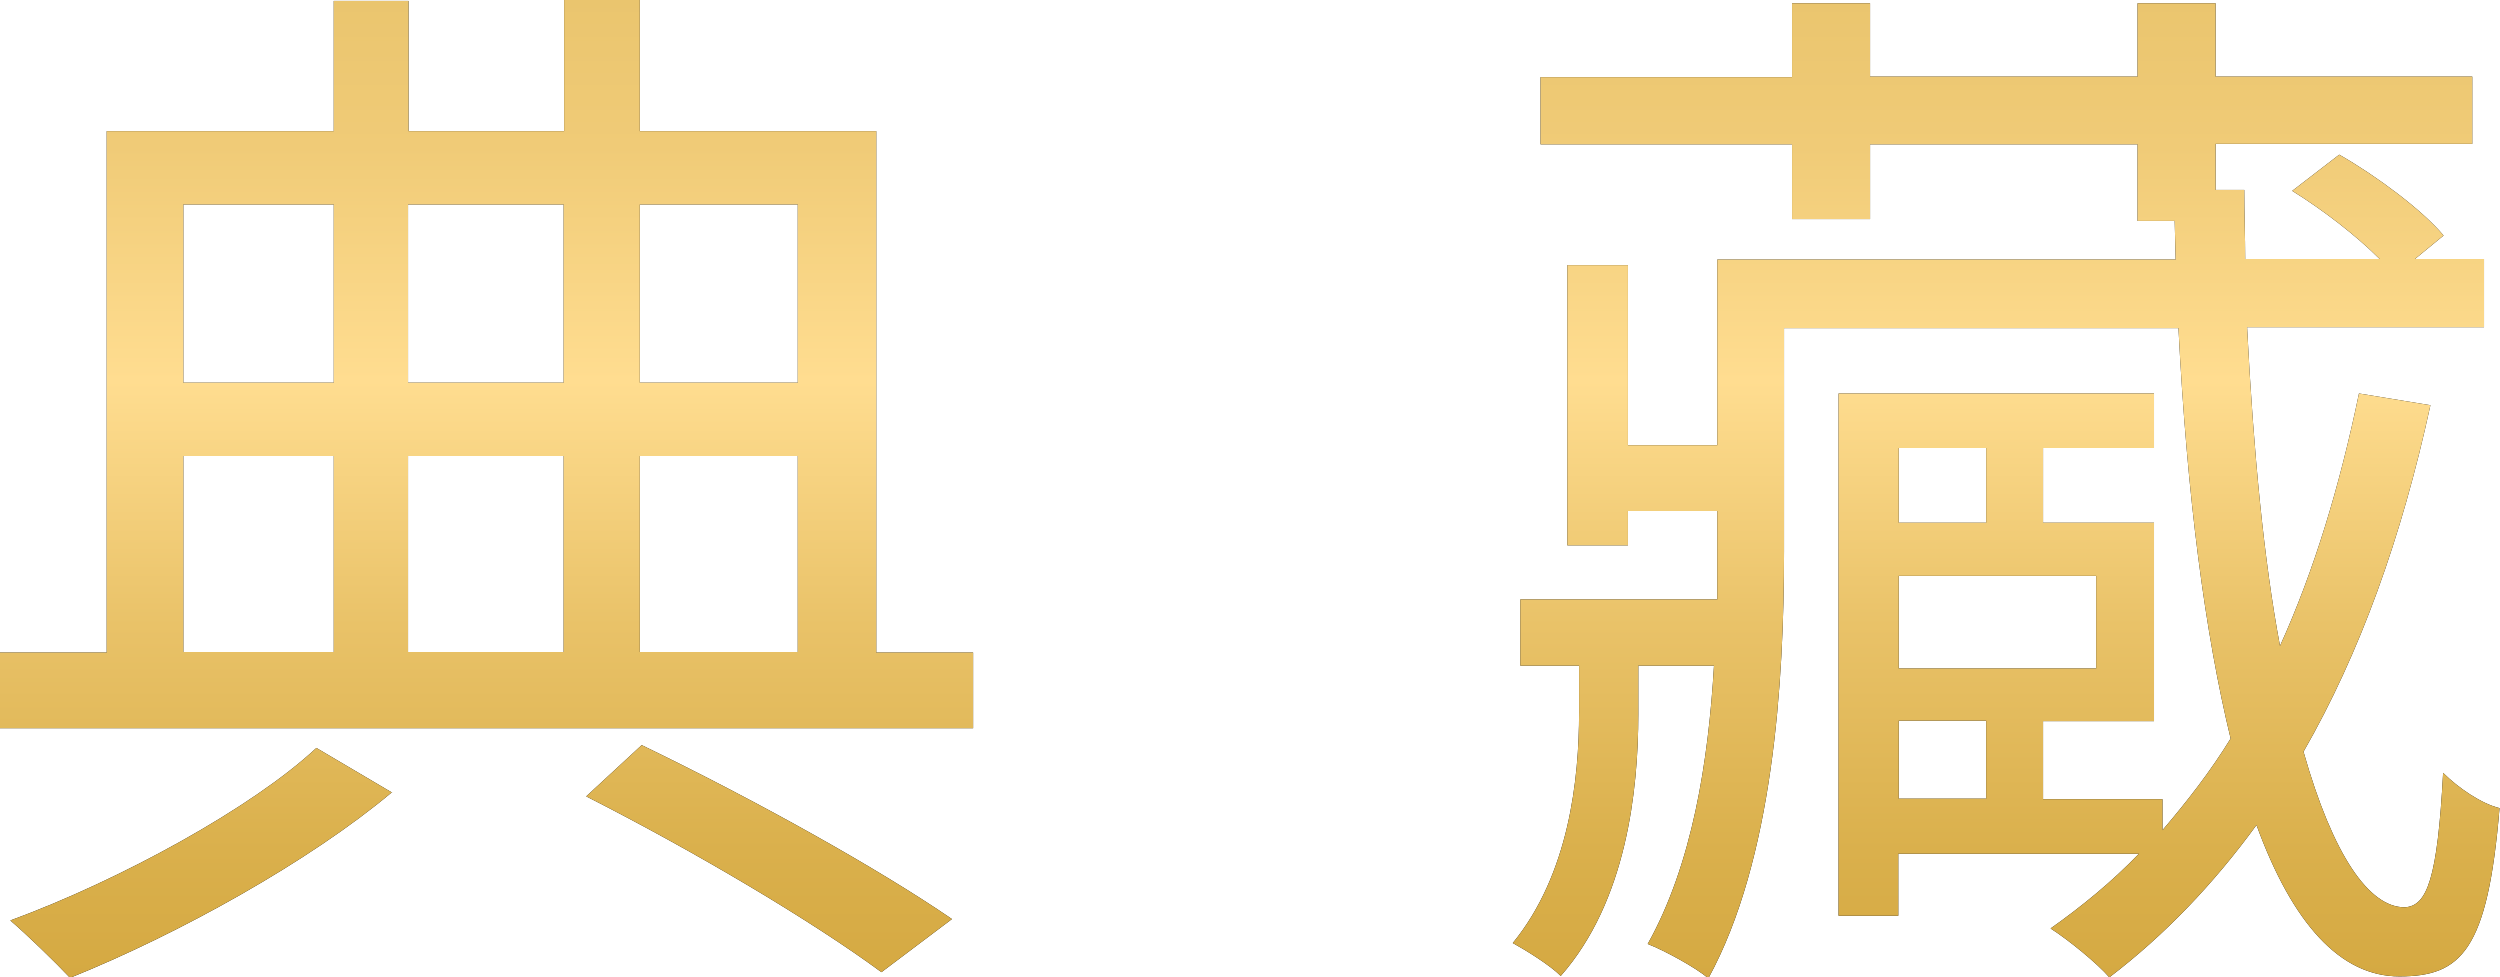
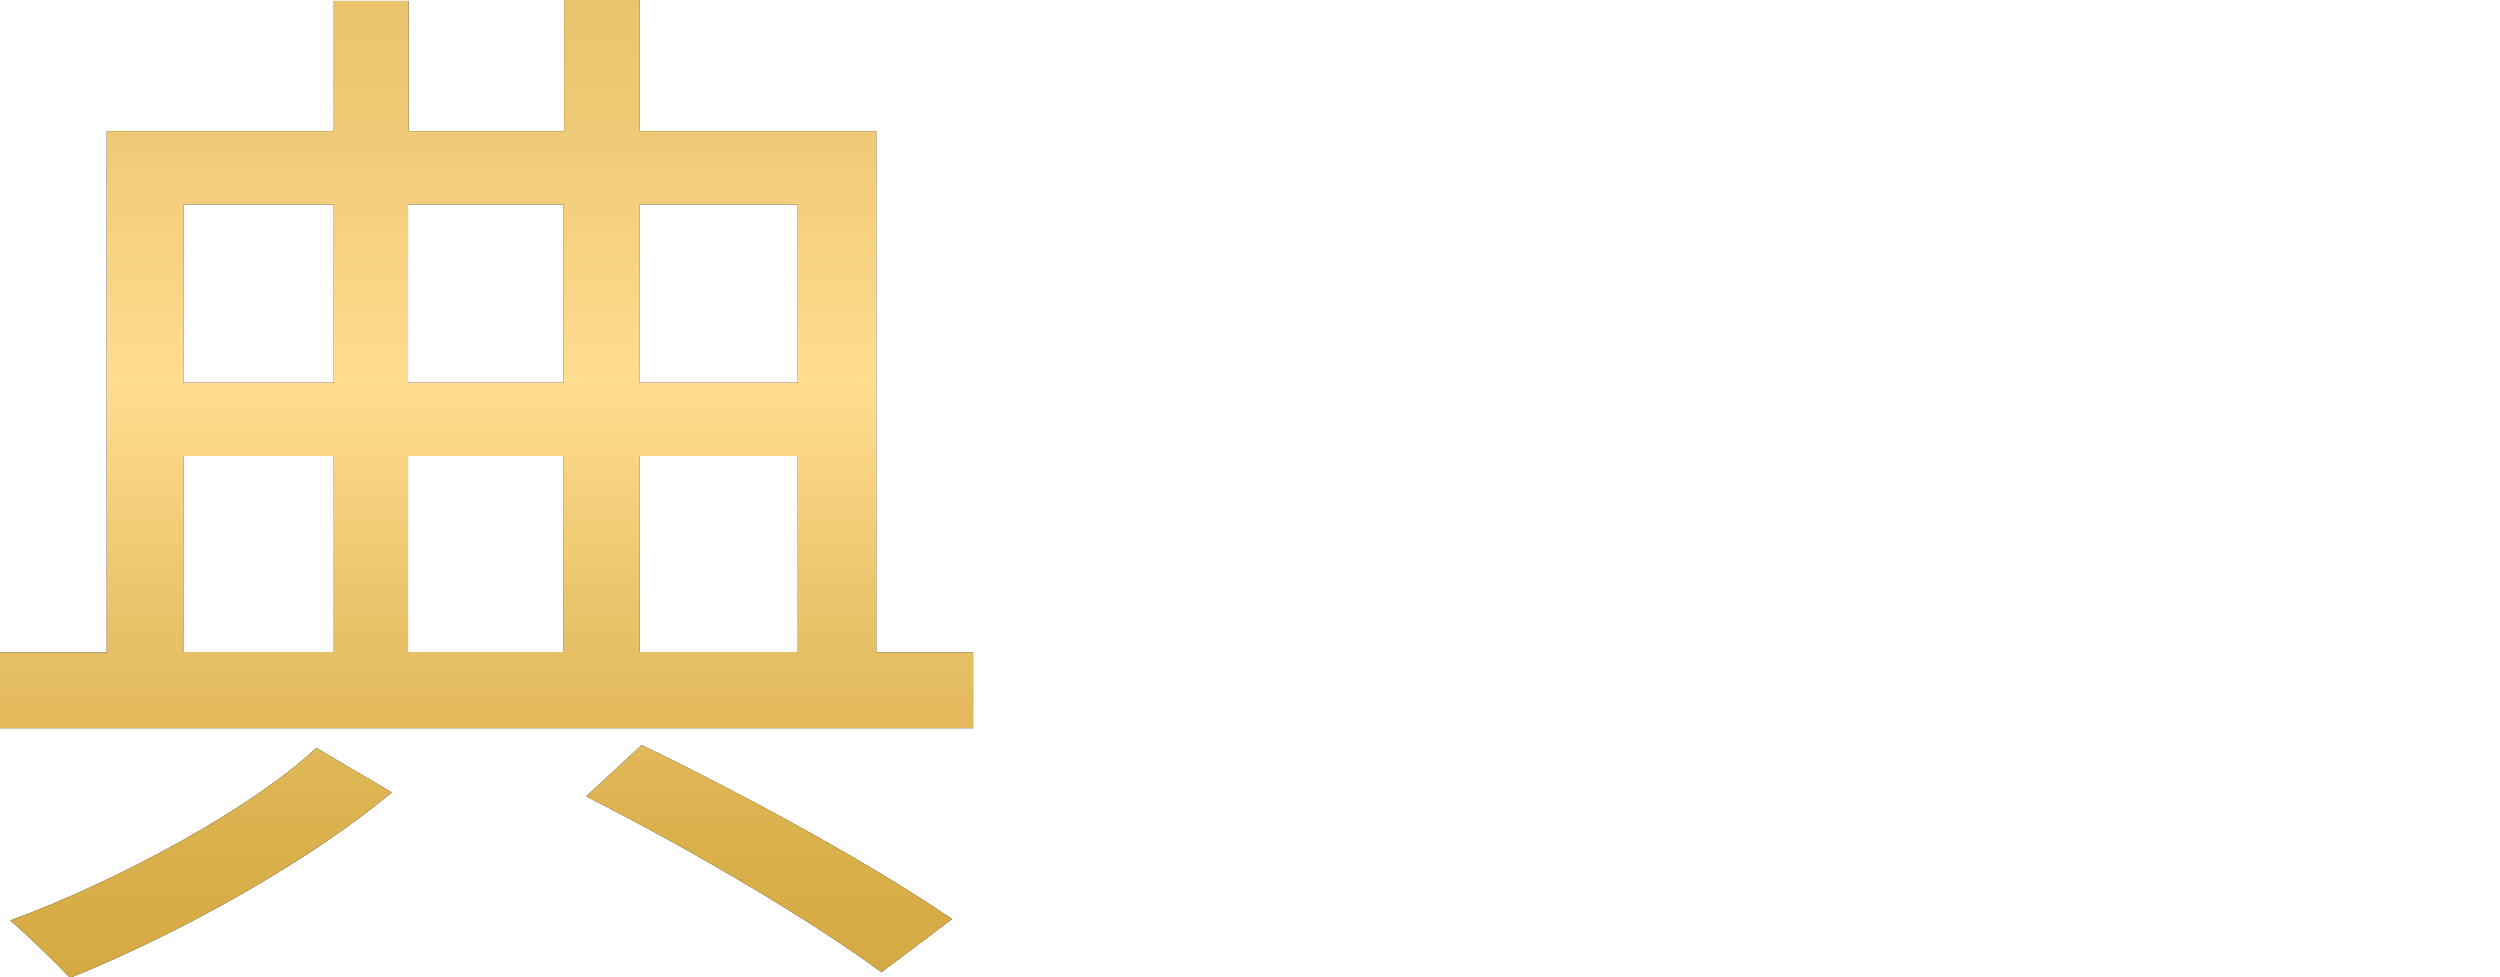
<svg xmlns="http://www.w3.org/2000/svg" xmlns:xlink="http://www.w3.org/1999/xlink" id="_レイヤー_2" viewBox="0 0 53.18 20.79">
  <defs>
    <style>.cls-1{fill:url(#_名称未設定グラデーション_23-2);}.cls-2{fill:url(#_名称未設定グラデーション_23);}</style>
    <linearGradient id="_名称未設定グラデーション_23" x1="10.35" y1="20.79" x2="10.35" y2="0" gradientUnits="userSpaceOnUse">
      <stop offset="0" stop-color="#d5a942" />
      <stop offset=".13" stop-color="#dab04c" />
      <stop offset=".36" stop-color="#e9c268" />
      <stop offset=".61" stop-color="#ffdd90" />
      <stop offset=".85" stop-color="#f0cb77" />
      <stop offset="1" stop-color="#eac56e" />
    </linearGradient>
    <linearGradient id="_名称未設定グラデーション_23-2" x1="42.68" x2="42.68" y2="0" xlink:href="#_名称未設定グラデーション_23" />
  </defs>
  <g id="desing">
    <path d="m20.7,13.88v1.61H0v-1.61h2.27V2.79h4.83V.02h1.59v2.77h3.31V0h1.61v2.79h5.03v11.09h2.06Zm-12.36,2.97c-1.75,1.47-4.54,3.02-6.85,3.95-.32-.34-.91-.91-1.27-1.22,2.34-.86,5.15-2.4,6.51-3.67l1.61.95ZM3.9,4.35v3.79h3.2v-3.79h-3.2Zm0,9.52h3.2v-4.17h-3.2v4.17Zm4.78-9.52v3.79h3.31v-3.79h-3.31Zm3.31,5.35h-3.31v4.17h3.31v-4.17Zm1.66,6.15c2.4,1.16,5.01,2.61,6.6,3.7l-1.5,1.13c-1.45-1.07-3.92-2.54-6.28-3.74l1.18-1.09Zm-.04-11.5v3.79h3.36v-3.79h-3.36Zm0,9.52h3.36v-4.17h-3.36v4.17Z" />
-     <path d="m51.7,8.62c-.61,2.81-1.5,5.28-2.7,7.37.63,2.22,1.4,3.31,2.15,3.31.48-.02.7-.61.82-2.86.32.32.82.66,1.2.75-.25,3.04-.82,3.58-2.13,3.58-1.25,0-2.27-1.11-3.04-3.22-.91,1.25-1.95,2.34-3.13,3.24-.25-.29-.86-.79-1.25-1.04.68-.48,1.31-1,1.88-1.59h-5.12v1.32h-1.27v-11.11h6.71v1.16h-2.36v1.59h2.36v4.22h-2.36v1.66h2.54v.66c.52-.61,1.02-1.25,1.45-1.95-.54-2.22-.93-5.15-1.11-8.73h-8.39v4.76c0,2.77-.23,6.55-1.61,9.07-.27-.23-.93-.59-1.29-.73.95-1.7,1.29-3.88,1.41-5.92h-1.61v1.04c0,1.61-.25,3.97-1.65,5.56-.23-.23-.73-.54-1.02-.7,1.2-1.47,1.41-3.49,1.41-4.9v-1h-1.25v-1.41h4.19v-1.88h-1.9v.73h-1.29v-5.96h1.29v3.83h1.9v-3.95h9.75l-.02-.82h-.79v-1.63h-5.69v1.59h-1.66v-1.59h-5.35v-1.43h5.35V.07h1.66v1.56h5.69V.07h1.66v1.56h5.46v1.43h-5.46v.98h.61c0,.5.02,1,.02,1.47h2.86c-.5-.5-1.2-1.04-1.86-1.45l1-.77c.79.45,1.77,1.18,2.22,1.72l-.61.5h1.47v1.45h-5.04c.14,2.72.36,4.97.7,6.78.73-1.61,1.27-3.4,1.68-5.37l1.52.25Zm-11.31.91v1.59h1.86v-1.59h-1.86Zm4.2,2.72h-4.2v1.97h4.2v-1.97Zm-4.2,4.74h1.86v-1.66h-1.86v1.66Z" />
    <path class="cls-2" d="m20.7,13.88v1.61H0v-1.61h2.27V2.79h4.83V.02h1.59v2.77h3.31V0h1.61v2.79h5.03v11.09h2.06Zm-12.36,2.97c-1.75,1.47-4.54,3.02-6.85,3.95-.32-.34-.91-.91-1.27-1.22,2.34-.86,5.15-2.4,6.51-3.67l1.61.95ZM3.9,4.35v3.79h3.2v-3.79h-3.2Zm0,9.52h3.2v-4.17h-3.2v4.17Zm4.78-9.52v3.79h3.31v-3.79h-3.31Zm3.31,5.35h-3.31v4.17h3.31v-4.17Zm1.66,6.15c2.4,1.16,5.01,2.61,6.6,3.7l-1.5,1.13c-1.45-1.07-3.92-2.54-6.28-3.74l1.18-1.09Zm-.04-11.5v3.79h3.36v-3.79h-3.36Zm0,9.52h3.36v-4.17h-3.36v4.17Z" />
-     <path class="cls-1" d="m51.7,8.62c-.61,2.81-1.5,5.28-2.7,7.37.63,2.22,1.4,3.31,2.15,3.31.48-.02.7-.61.82-2.86.32.32.82.66,1.2.75-.25,3.04-.82,3.58-2.13,3.58-1.25,0-2.27-1.11-3.04-3.22-.91,1.25-1.95,2.34-3.13,3.24-.25-.29-.86-.79-1.25-1.04.68-.48,1.31-1,1.88-1.59h-5.12v1.32h-1.27v-11.11h6.71v1.16h-2.36v1.59h2.36v4.22h-2.36v1.66h2.54v.66c.52-.61,1.02-1.25,1.45-1.95-.54-2.22-.93-5.15-1.11-8.73h-8.39v4.76c0,2.77-.23,6.55-1.61,9.07-.27-.23-.93-.59-1.29-.73.95-1.7,1.29-3.88,1.41-5.92h-1.61v1.04c0,1.61-.25,3.97-1.65,5.56-.23-.23-.73-.54-1.02-.7,1.2-1.47,1.41-3.49,1.41-4.9v-1h-1.25v-1.41h4.19v-1.88h-1.9v.73h-1.29v-5.96h1.29v3.83h1.9v-3.95h9.75l-.02-.82h-.79v-1.63h-5.69v1.59h-1.66v-1.59h-5.35v-1.43h5.35V.07h1.66v1.56h5.69V.07h1.66v1.56h5.46v1.43h-5.46v.98h.61c0,.5.02,1,.02,1.47h2.86c-.5-.5-1.2-1.04-1.86-1.45l1-.77c.79.45,1.77,1.18,2.22,1.72l-.61.5h1.47v1.45h-5.04c.14,2.72.36,4.97.7,6.78.73-1.61,1.27-3.4,1.68-5.37l1.52.25Zm-11.31.91v1.59h1.86v-1.59h-1.86Zm4.2,2.72h-4.2v1.97h4.2v-1.97Zm-4.2,4.74h1.86v-1.66h-1.86v1.66Z" />
  </g>
</svg>